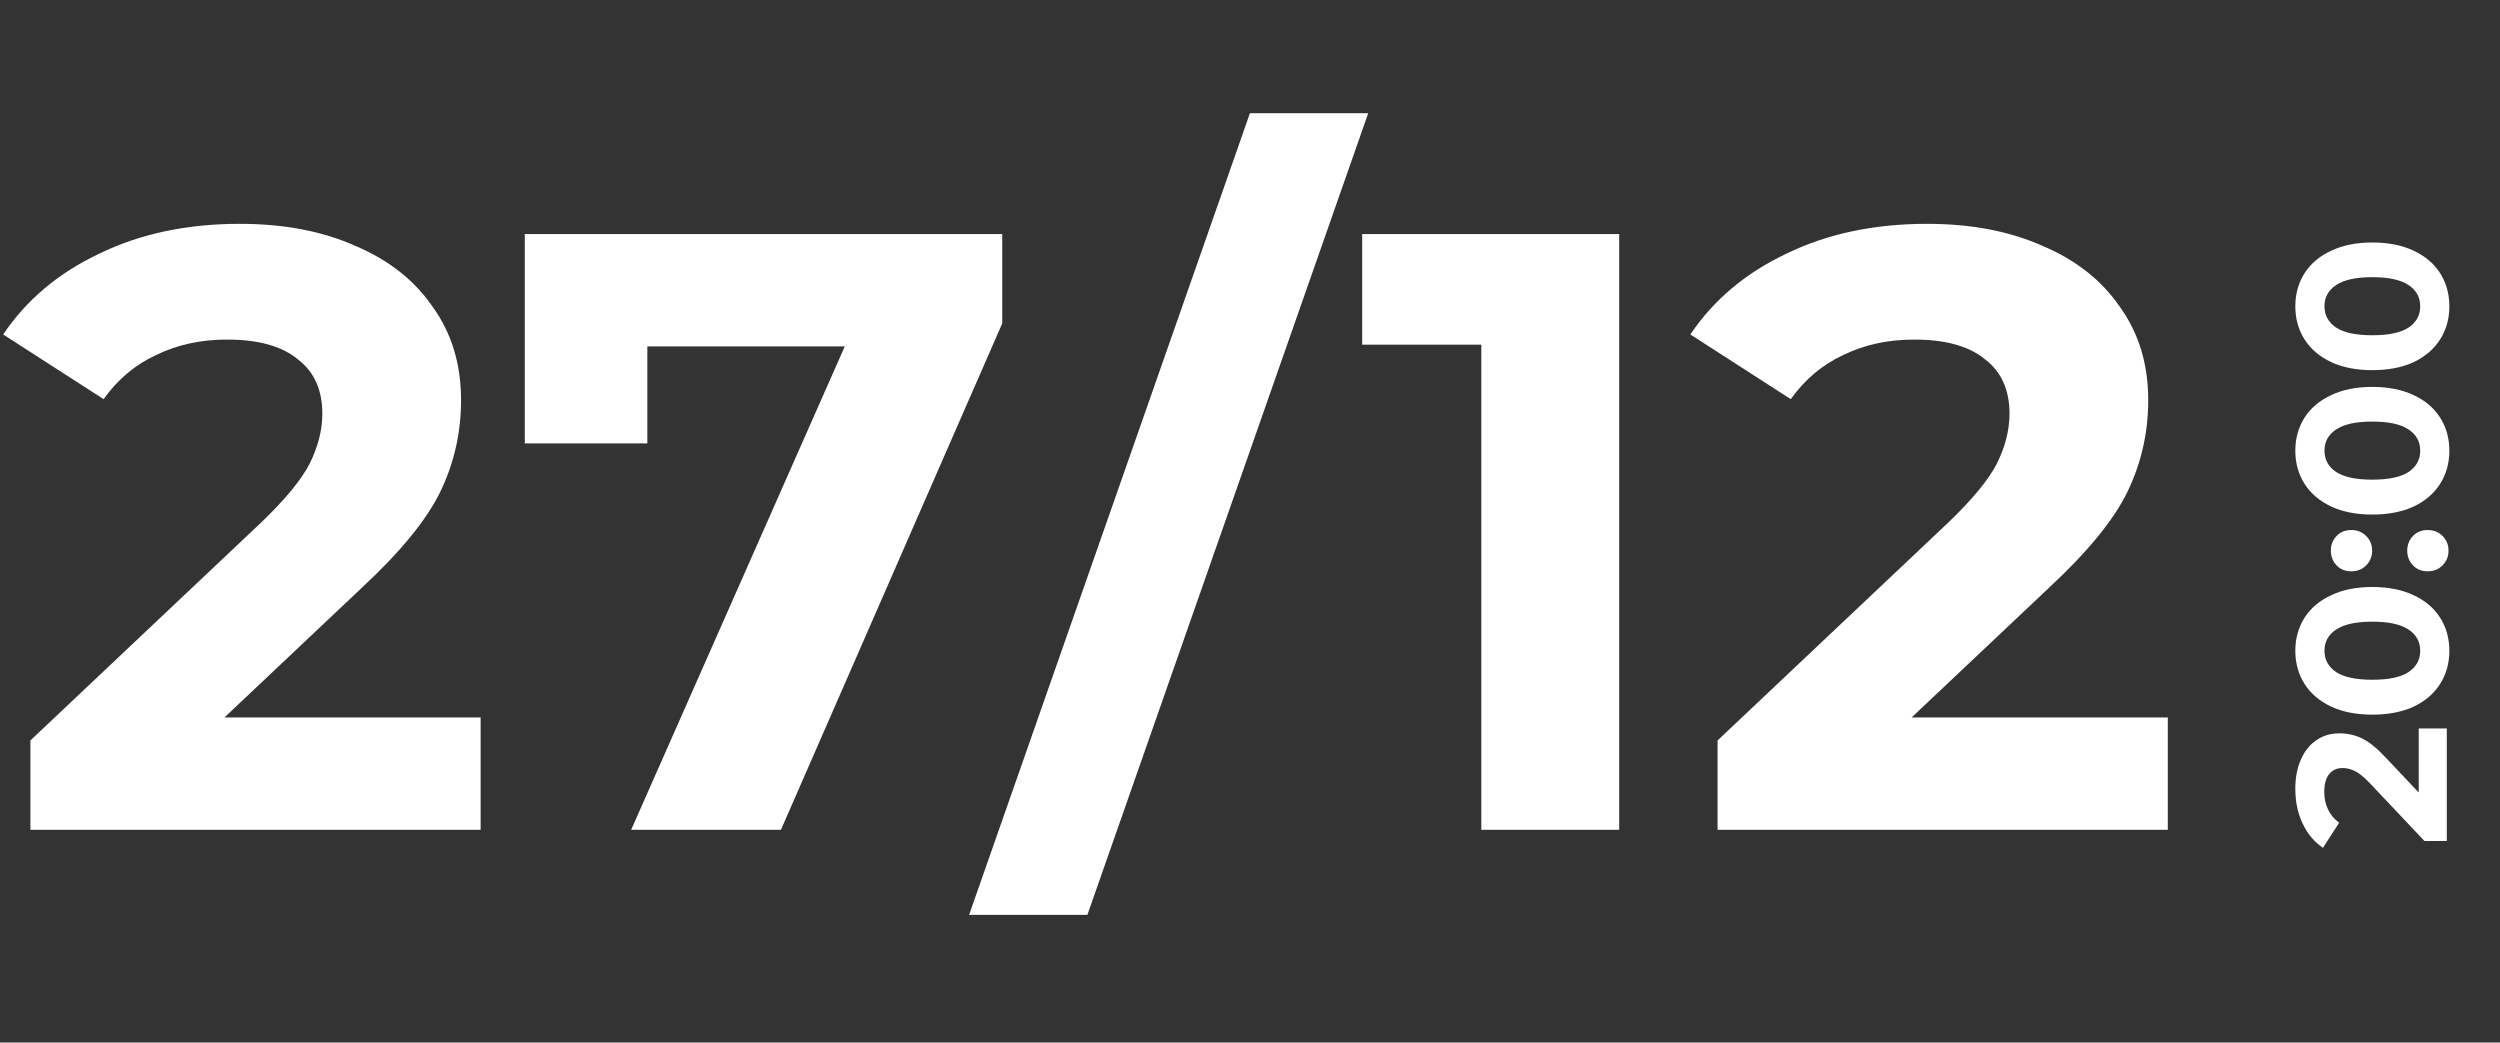
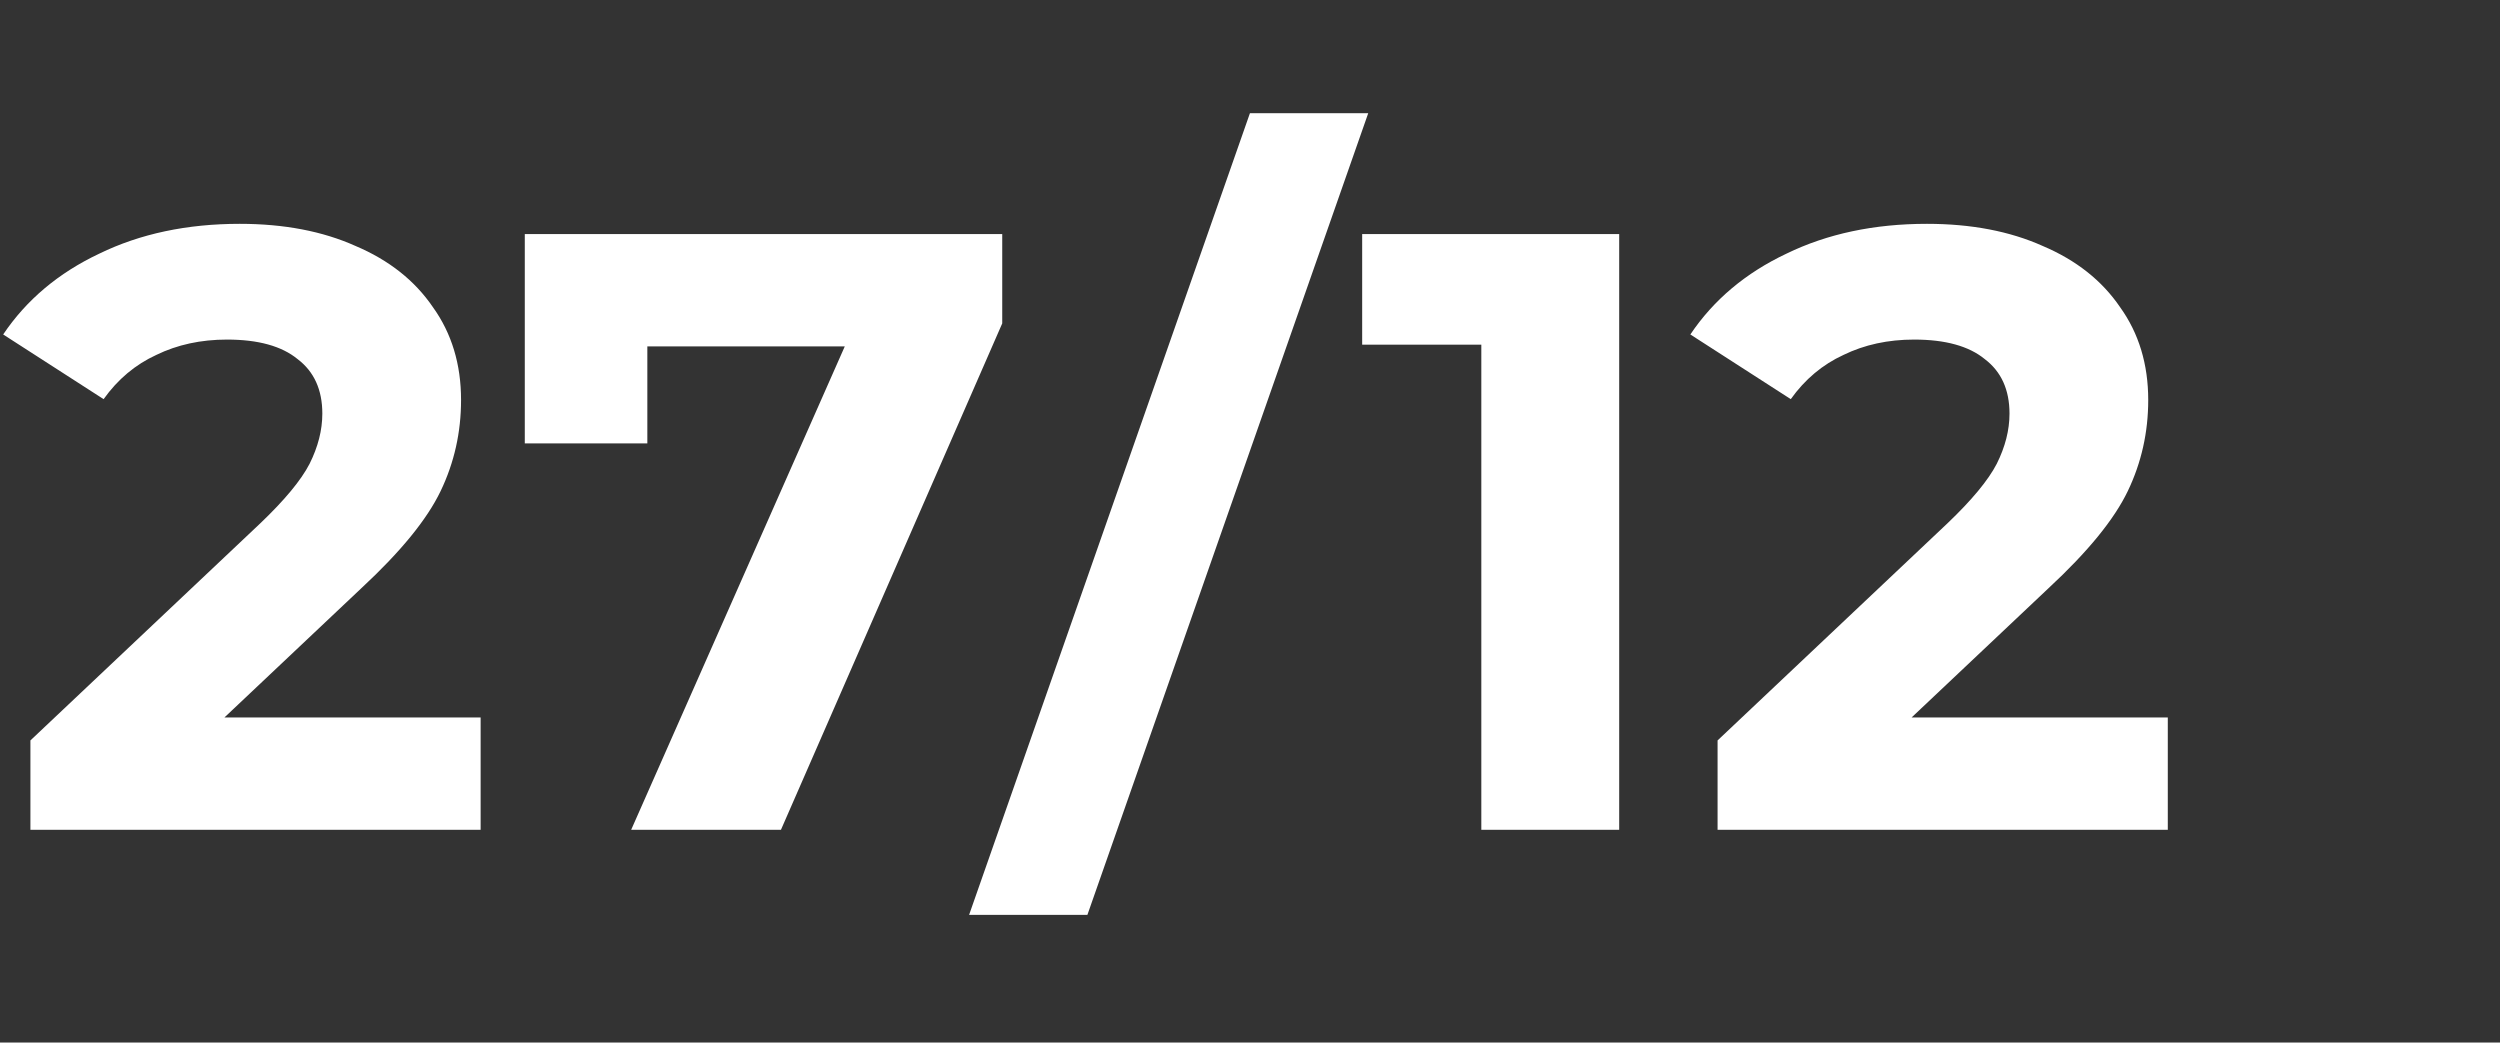
<svg xmlns="http://www.w3.org/2000/svg" width="235" height="98" viewBox="0 0 235 98" fill="none">
  <rect x="0" y="0" width="235" height="98" fill="#333333" stroke="none" />
  <path d="M45.179 67.44V78H2.859V69.6L24.459 49.2C26.752 47.013 28.299 45.147 29.099 43.6C29.899 42 30.299 40.427 30.299 38.88C30.299 36.64 29.525 34.933 27.979 33.76C26.485 32.533 24.272 31.92 21.339 31.92C18.885 31.92 16.672 32.4 14.699 33.36C12.725 34.267 11.072 35.653 9.739 37.52L0.299 31.44C2.485 28.187 5.499 25.653 9.339 23.84C13.179 21.973 17.579 21.04 22.539 21.04C26.699 21.04 30.325 21.733 33.419 23.12C36.565 24.453 38.992 26.373 40.699 28.88C42.459 31.333 43.339 34.24 43.339 37.6C43.339 40.64 42.699 43.493 41.419 46.16C40.139 48.827 37.659 51.867 33.979 55.28L21.099 67.44H45.179ZM94.21 22V30.4L73.41 78H59.33L79.41 32.56H60.85V41.68H49.33V22H94.21ZM117.494 10.64H128.614L102.214 86H91.094L117.494 10.64ZM152.204 22V78H139.244V32.4H128.044V22H152.204ZM203.773 67.44V78H161.452V69.6L183.053 49.2C185.346 47.013 186.893 45.147 187.693 43.6C188.493 42 188.893 40.427 188.893 38.88C188.893 36.64 188.119 34.933 186.573 33.76C185.079 32.533 182.866 31.92 179.932 31.92C177.479 31.92 175.266 32.4 173.293 33.36C171.319 34.267 169.666 35.653 168.333 37.52L158.893 31.44C161.079 28.187 164.093 25.653 167.933 23.84C171.773 21.973 176.173 21.04 181.133 21.04C185.293 21.04 188.919 21.733 192.013 23.12C195.159 24.453 197.586 26.373 199.293 28.88C201.053 31.333 201.933 34.24 201.933 37.6C201.933 40.64 201.293 43.493 200.013 46.16C198.733 48.827 196.253 51.867 192.573 55.28L179.693 67.44H203.773Z" fill="white" />
-   <path d="M227.36 68.475L230 68.475L230 79.055L227.9 79.055L222.8 73.655C222.253 73.082 221.787 72.695 221.4 72.495C221 72.295 220.607 72.195 220.22 72.195C219.66 72.195 219.233 72.388 218.94 72.775C218.633 73.148 218.48 73.701 218.48 74.435C218.48 75.048 218.6 75.602 218.84 76.095C219.067 76.588 219.413 77.001 219.88 77.335L218.36 79.695C217.547 79.148 216.913 78.395 216.46 77.435C215.993 76.475 215.76 75.375 215.76 74.135C215.76 73.095 215.933 72.188 216.28 71.415C216.613 70.628 217.093 70.022 217.72 69.595C218.333 69.155 219.06 68.935 219.9 68.935C220.66 68.935 221.373 69.095 222.04 69.415C222.707 69.735 223.467 70.355 224.32 71.275L227.36 74.495L227.36 68.475ZM230.24 61.177C230.24 62.337 229.953 63.37 229.38 64.277C228.807 65.184 227.98 65.897 226.9 66.417C225.807 66.924 224.507 67.177 223 67.177C221.493 67.177 220.2 66.924 219.12 66.417C218.027 65.897 217.193 65.184 216.62 64.277C216.047 63.37 215.76 62.337 215.76 61.177C215.76 60.017 216.047 58.984 216.62 58.077C217.193 57.17 218.027 56.464 219.12 55.957C220.2 55.437 221.493 55.177 223 55.177C224.507 55.177 225.807 55.437 226.9 55.957C227.98 56.464 228.807 57.17 229.38 58.077C229.953 58.984 230.24 60.017 230.24 61.177ZM227.5 61.177C227.5 60.324 227.133 59.657 226.4 59.177C225.667 58.684 224.533 58.437 223 58.437C221.467 58.437 220.333 58.684 219.6 59.177C218.867 59.657 218.5 60.324 218.5 61.177C218.5 62.017 218.867 62.684 219.6 63.177C220.333 63.657 221.467 63.897 223 63.897C224.533 63.897 225.667 63.657 226.4 63.177C227.133 62.684 227.5 62.017 227.5 61.177ZM222.98 51.763C222.98 52.309 222.793 52.77 222.42 53.143C222.047 53.516 221.58 53.703 221.02 53.703C220.447 53.703 219.987 53.516 219.64 53.143C219.28 52.77 219.1 52.309 219.1 51.763C219.1 51.216 219.28 50.756 219.64 50.383C219.987 50.01 220.447 49.823 221.02 49.823C221.58 49.823 222.047 50.01 222.42 50.383C222.793 50.756 222.98 51.216 222.98 51.763ZM230.16 51.763C230.16 52.309 229.973 52.77 229.6 53.143C229.227 53.516 228.76 53.703 228.2 53.703C227.627 53.703 227.167 53.516 226.82 53.143C226.46 52.77 226.28 52.309 226.28 51.763C226.28 51.216 226.46 50.756 226.82 50.383C227.167 50.01 227.627 49.823 228.2 49.823C228.76 49.823 229.227 50.01 229.6 50.383C229.973 50.756 230.16 51.216 230.16 51.763ZM230.24 42.368C230.24 43.528 229.953 44.562 229.38 45.468C228.807 46.375 227.98 47.088 226.9 47.608C225.807 48.115 224.507 48.368 223 48.368C221.493 48.368 220.2 48.115 219.12 47.608C218.027 47.088 217.193 46.375 216.62 45.468C216.047 44.562 215.76 43.528 215.76 42.368C215.76 41.208 216.047 40.175 216.62 39.268C217.193 38.362 218.027 37.655 219.12 37.148C220.2 36.628 221.493 36.368 223 36.368C224.507 36.368 225.807 36.628 226.9 37.148C227.98 37.655 228.807 38.362 229.38 39.268C229.953 40.175 230.24 41.208 230.24 42.368ZM227.5 42.368C227.5 41.515 227.133 40.848 226.4 40.368C225.667 39.875 224.533 39.628 223 39.628C221.467 39.628 220.333 39.875 219.6 40.368C218.867 40.848 218.5 41.515 218.5 42.368C218.5 43.208 218.867 43.875 219.6 44.368C220.333 44.848 221.467 45.088 223 45.088C224.533 45.088 225.667 44.848 226.4 44.368C227.133 43.875 227.5 43.208 227.5 42.368ZM230.24 28.794C230.24 29.954 229.953 30.988 229.38 31.894C228.807 32.801 227.98 33.514 226.9 34.034C225.807 34.541 224.507 34.794 223 34.794C221.493 34.794 220.2 34.541 219.12 34.034C218.027 33.514 217.193 32.801 216.62 31.894C216.047 30.988 215.76 29.954 215.76 28.794C215.76 27.634 216.047 26.601 216.62 25.694C217.193 24.788 218.027 24.081 219.12 23.574C220.2 23.054 221.493 22.794 223 22.794C224.507 22.794 225.807 23.054 226.9 23.574C227.98 24.081 228.807 24.788 229.38 25.694C229.953 26.601 230.24 27.634 230.24 28.794ZM227.5 28.794C227.5 27.941 227.133 27.274 226.4 26.794C225.667 26.301 224.533 26.054 223 26.054C221.467 26.054 220.333 26.301 219.6 26.794C218.867 27.274 218.5 27.941 218.5 28.794C218.5 29.634 218.867 30.301 219.6 30.794C220.333 31.274 221.467 31.514 223 31.514C224.533 31.514 225.667 31.274 226.4 30.794C227.133 30.301 227.5 29.634 227.5 28.794Z" fill="white" />
</svg>